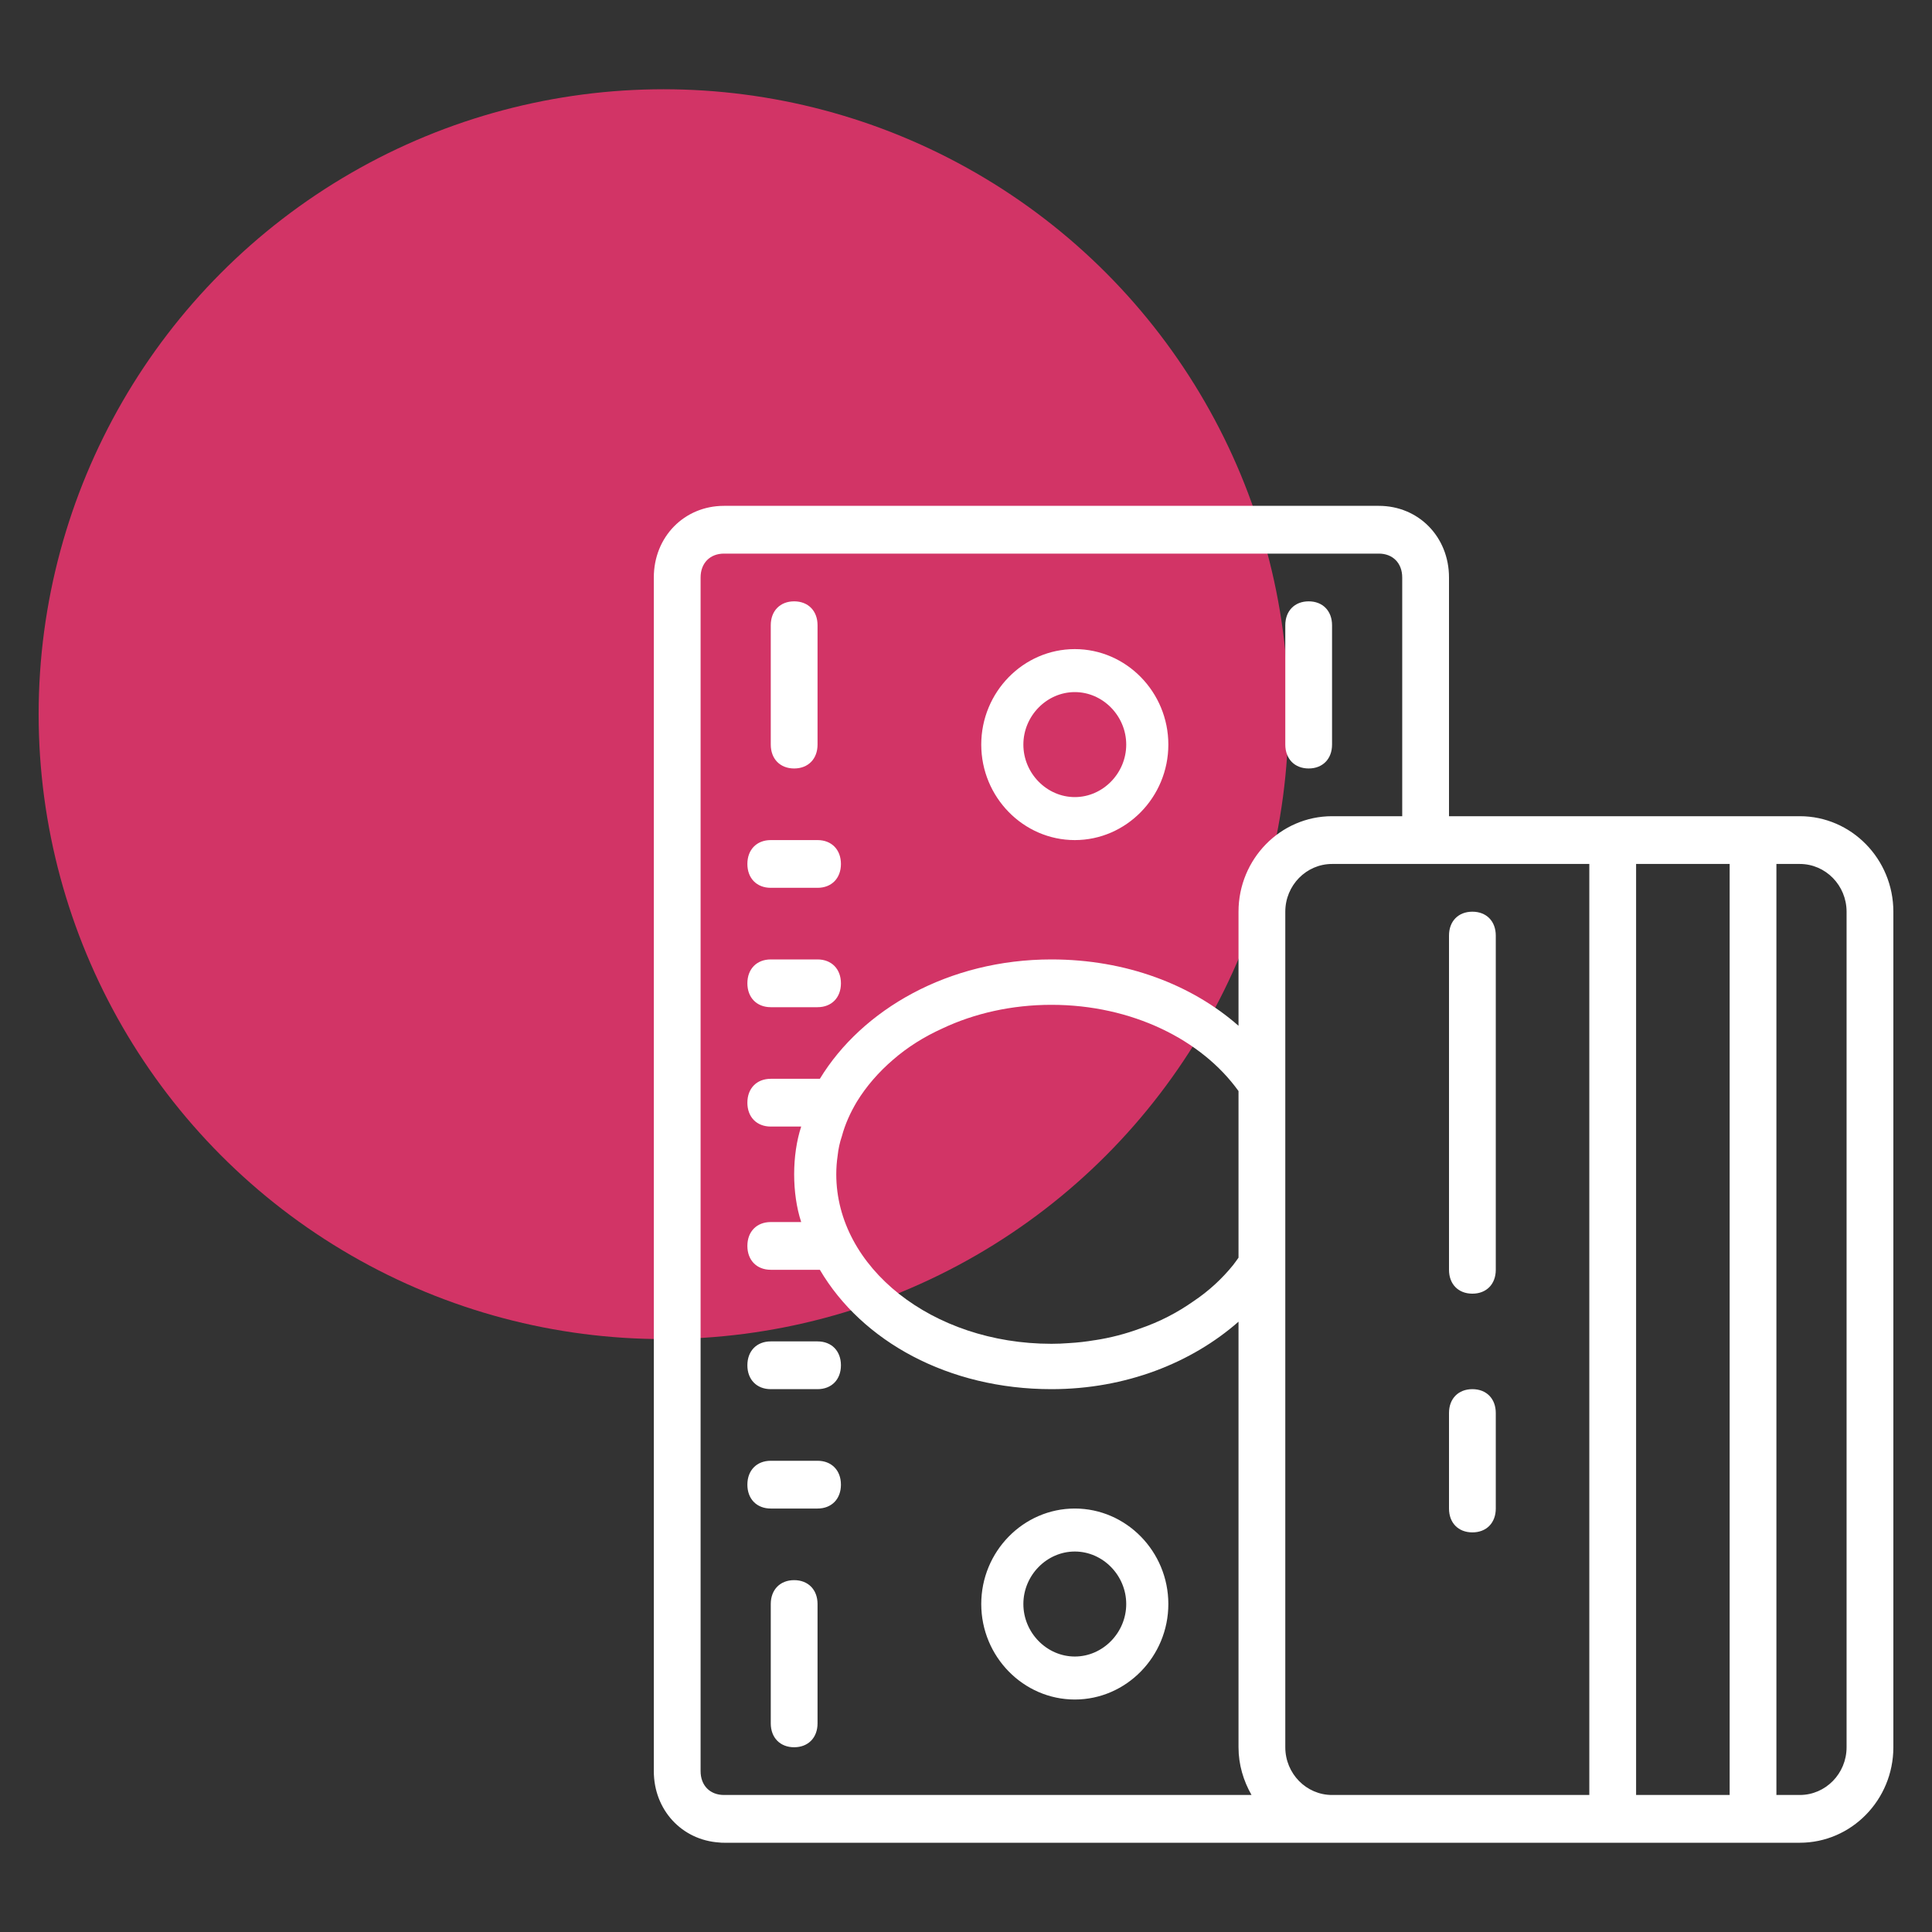
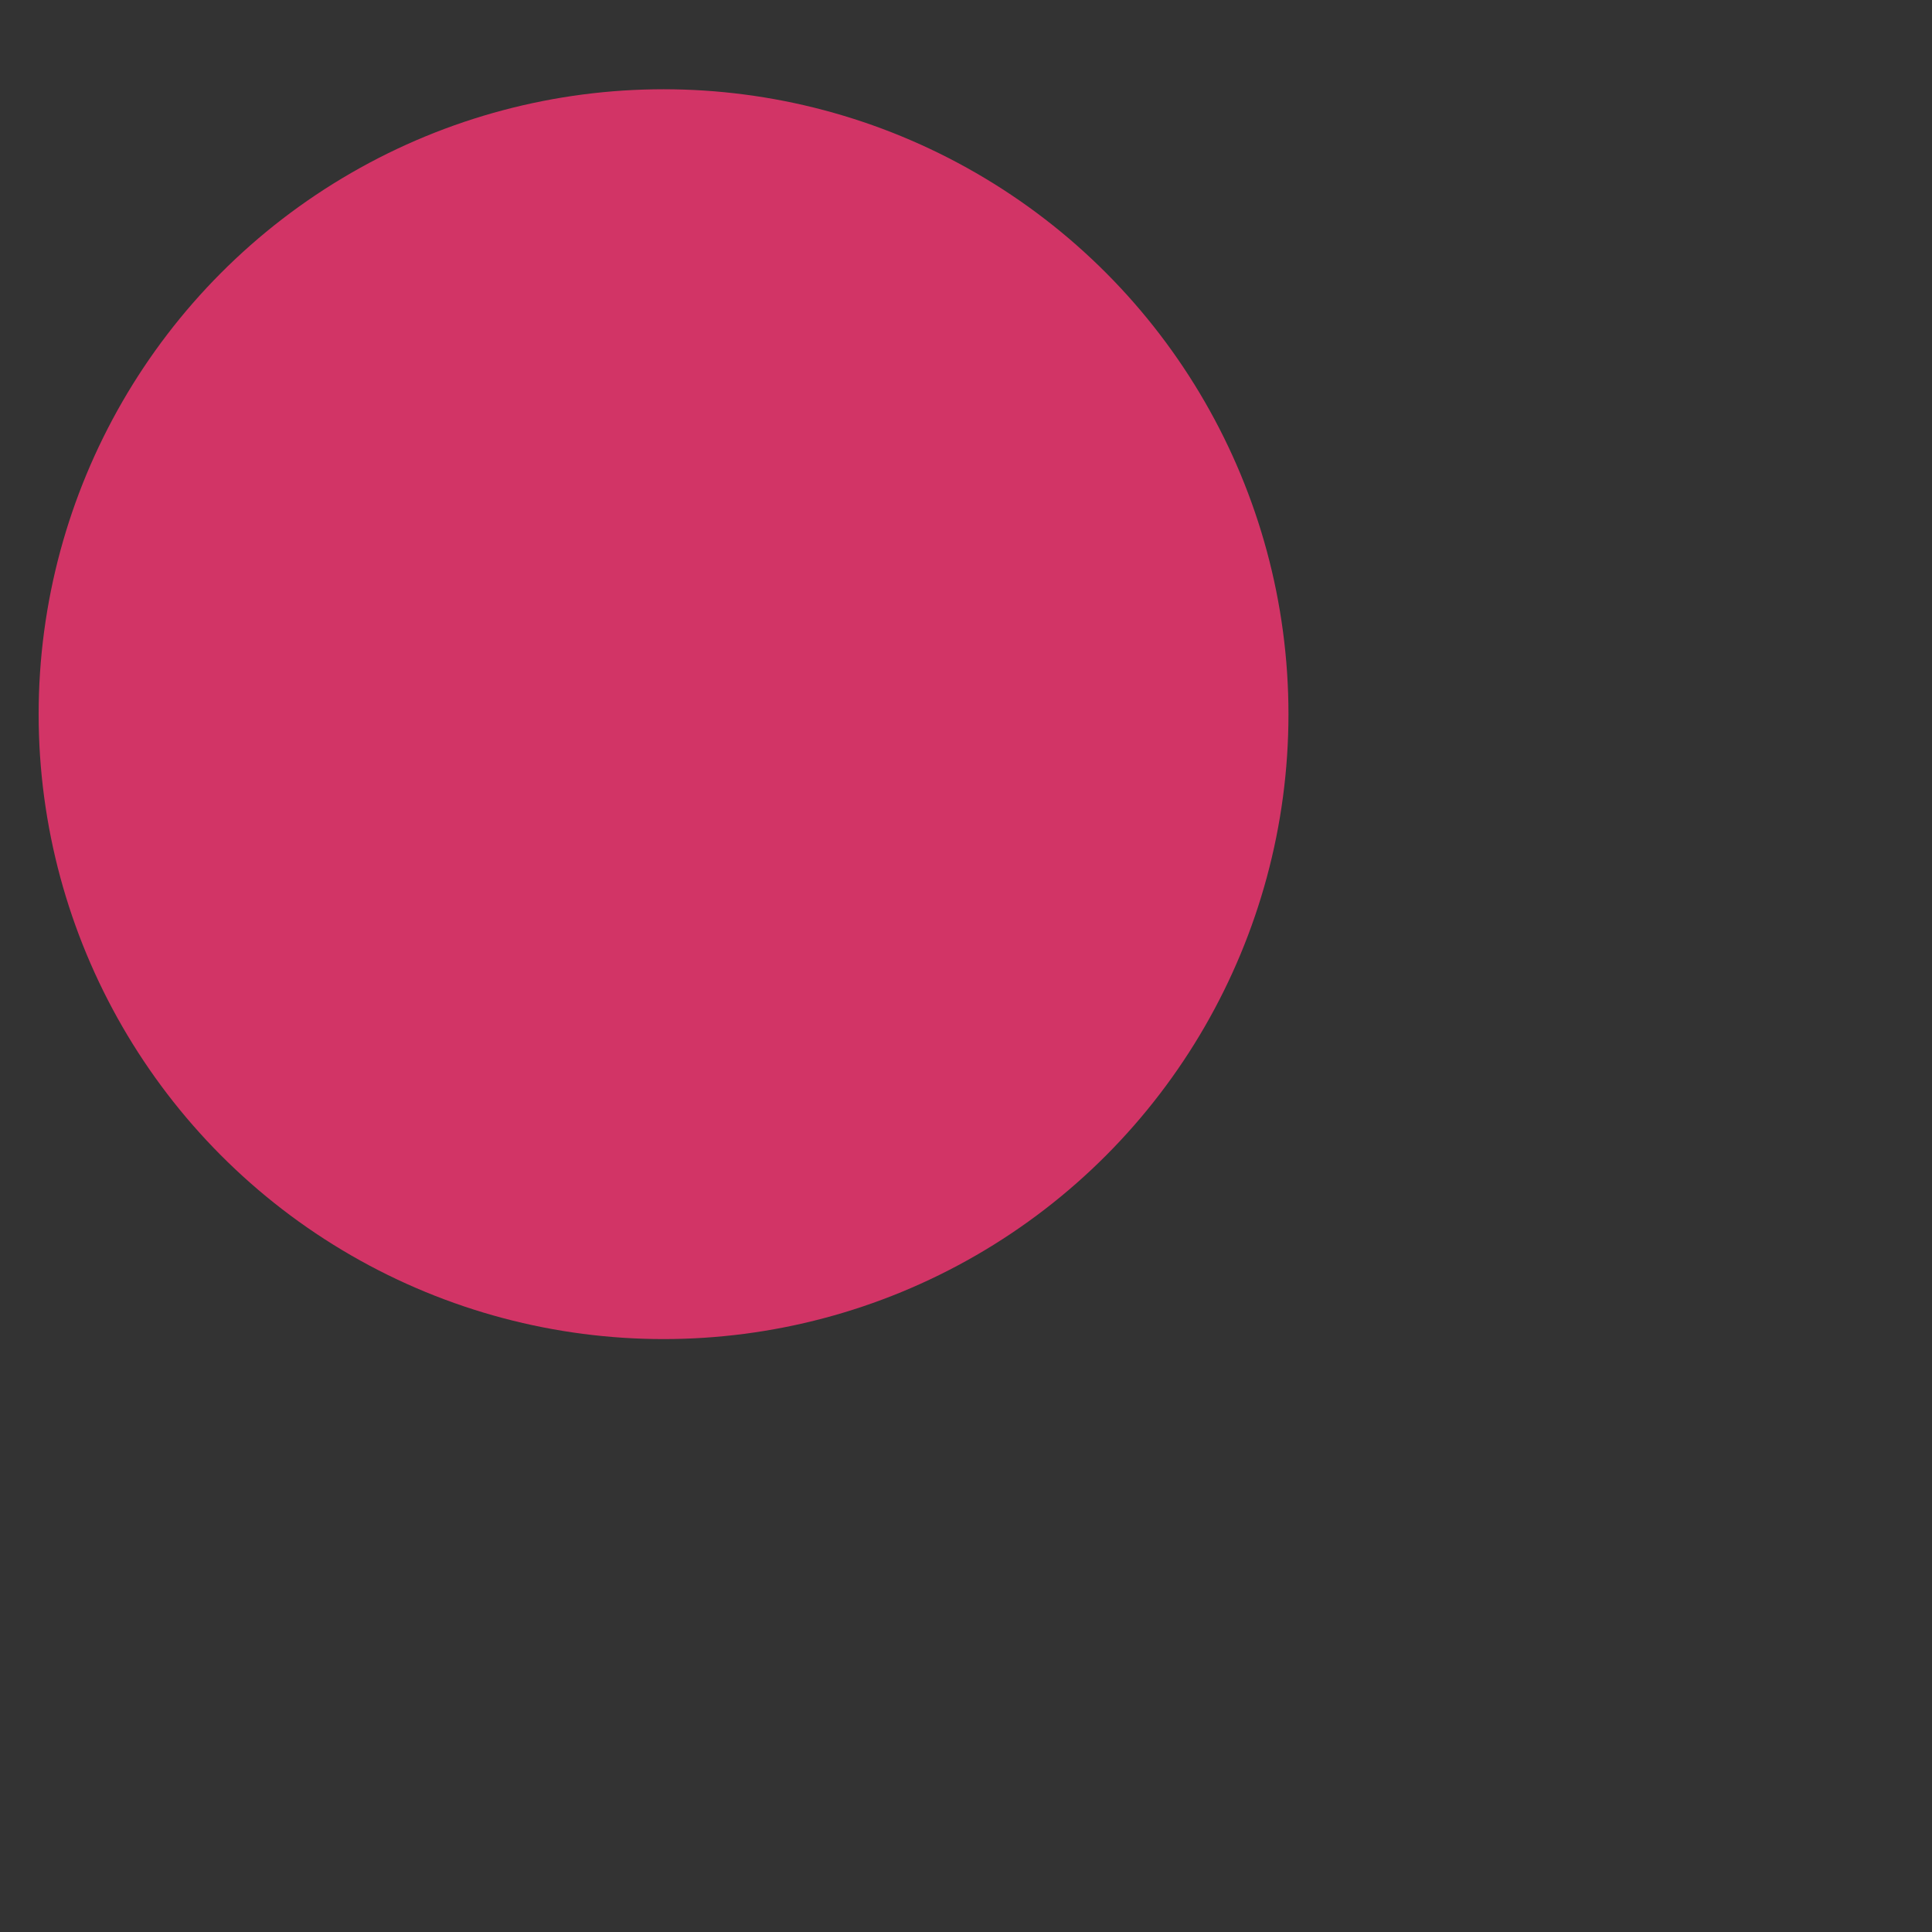
<svg xmlns="http://www.w3.org/2000/svg" width="75" height="75" viewBox="0 0 75 75" fill="none">
  <rect x="0" y="0" width="75" height="75" fill="#333333" stroke="none" />
  <circle cx="25.759" cy="27.724" r="24.259" fill="#D23466" />
-   <path d="M28.105 19.637C26.562 19.637 25.381 20.842 25.381 22.418V68.755C25.381 70.265 26.472 71.433 27.924 71.526C27.979 71.535 28.042 71.535 28.105 71.535H51.71H52.618H69.868C71.871 71.535 73.5 69.872 73.5 67.828V35.392C73.5 33.348 71.871 31.685 69.868 31.685H56.25V22.418C56.25 20.842 55.07 19.637 53.526 19.637H28.105ZM28.105 21.491H53.526C54.071 21.491 54.434 21.862 54.434 22.418V31.685H51.71C49.708 31.685 48.079 33.348 48.079 35.392V39.821C46.265 38.225 43.711 37.245 40.816 37.245C36.821 37.245 33.461 39.192 31.827 41.879H29.921C29.376 41.879 29.013 42.25 29.013 42.806C29.013 43.362 29.376 43.733 29.921 43.733H31.102C30.92 44.289 30.829 44.938 30.829 45.586C30.829 46.235 30.92 46.884 31.102 47.44H29.921C29.376 47.44 29.013 47.81 29.013 48.366C29.013 48.922 29.376 49.293 29.921 49.293H31.737H31.827C33.461 52.073 36.821 53.927 40.816 53.927C43.717 53.927 46.27 52.896 48.079 51.308V67.828C48.079 68.506 48.272 69.134 48.584 69.681H28.105C27.56 69.681 27.197 69.311 27.197 68.755V22.418C27.197 21.862 27.56 21.491 28.105 21.491ZM30.829 23.344C30.284 23.344 29.921 23.715 29.921 24.271V28.905C29.921 29.461 30.284 29.832 30.829 29.832C31.374 29.832 31.737 29.461 31.737 28.905V24.271C31.737 23.715 31.374 23.344 30.829 23.344ZM50.803 23.344C50.258 23.344 49.895 23.715 49.895 24.271V28.905C49.895 29.461 50.258 29.832 50.803 29.832C51.347 29.832 51.71 29.461 51.71 28.905V24.271C51.71 23.715 51.347 23.344 50.803 23.344ZM41.724 25.198C39.726 25.198 38.092 26.866 38.092 28.905C38.092 30.944 39.726 32.612 41.724 32.612C43.721 32.612 45.355 30.944 45.355 28.905C45.355 26.866 43.721 25.198 41.724 25.198ZM41.724 26.867C42.813 26.867 43.72 27.793 43.72 28.905C43.72 30.017 42.813 30.943 41.724 30.943C40.634 30.943 39.727 30.017 39.727 28.905C39.727 27.793 40.634 26.867 41.724 26.867ZM29.921 32.612C29.376 32.612 29.013 32.983 29.013 33.539C29.013 34.095 29.376 34.465 29.921 34.465H31.737C32.282 34.465 32.645 34.095 32.645 33.539C32.645 32.983 32.282 32.612 31.737 32.612H29.921ZM51.71 33.539H61.697V69.681H52.618H51.71C50.709 69.681 49.895 68.85 49.895 67.828V35.392C49.895 34.37 50.709 33.539 51.71 33.539ZM63.513 33.539H67.145V69.681H63.513V33.539ZM68.96 33.539H69.868C70.87 33.539 71.684 34.37 71.684 35.392V67.828C71.684 68.85 70.87 69.681 69.868 69.681H68.96V33.539ZM57.158 35.392C56.611 35.392 56.25 35.761 56.25 36.319V49.293C56.25 49.851 56.611 50.22 57.158 50.22C57.704 50.22 58.066 49.851 58.066 49.293V36.319C58.066 35.761 57.704 35.392 57.158 35.392ZM29.921 37.245C29.376 37.245 29.013 37.616 29.013 38.172C29.013 38.728 29.376 39.099 29.921 39.099H31.737C32.282 39.099 32.645 38.728 32.645 38.172C32.645 37.616 32.282 37.245 31.737 37.245H29.921ZM40.816 39.007C43.943 39.007 46.65 40.364 48.079 42.355V48.823C48.01 48.918 47.944 49.016 47.87 49.109C47.443 49.637 46.926 50.118 46.327 50.517C45.709 50.952 45.018 51.314 44.256 51.574C43.702 51.778 43.112 51.934 42.504 52.026H42.495C42.168 52.082 41.833 52.12 41.497 52.139C41.27 52.157 41.043 52.166 40.816 52.166C36.185 52.166 32.464 49.2 32.464 45.586C32.464 45.345 32.481 45.105 32.517 44.864C32.544 44.605 32.598 44.354 32.68 44.113C32.807 43.64 33.008 43.196 33.262 42.77C33.625 42.177 34.107 41.619 34.67 41.137C35.224 40.655 35.867 40.249 36.585 39.924C37.819 39.341 39.272 39.007 40.816 39.007ZM29.921 52.073C29.376 52.073 29.013 52.444 29.013 53C29.013 53.556 29.376 53.927 29.921 53.927H31.737C32.282 53.927 32.645 53.556 32.645 53C32.645 52.444 32.282 52.073 31.737 52.073H29.921ZM57.158 53.927C56.611 53.927 56.25 54.296 56.25 54.854V58.561C56.25 59.118 56.611 59.487 57.158 59.487C57.704 59.487 58.066 59.118 58.066 58.561V54.854C58.066 54.296 57.704 53.927 57.158 53.927ZM29.921 56.707C29.376 56.707 29.013 57.078 29.013 57.634C29.013 58.19 29.376 58.561 29.921 58.561H31.737C32.282 58.561 32.645 58.19 32.645 57.634C32.645 57.078 32.282 56.707 31.737 56.707H29.921ZM41.724 58.561C39.726 58.561 38.092 60.229 38.092 62.268C38.092 64.306 39.726 65.975 41.724 65.975C43.721 65.975 45.355 64.306 45.355 62.268C45.355 60.229 43.721 58.561 41.724 58.561ZM41.724 60.23C42.813 60.23 43.72 61.156 43.72 62.268C43.72 63.38 42.813 64.306 41.724 64.306C40.634 64.306 39.727 63.38 39.727 62.268C39.727 61.156 40.634 60.23 41.724 60.23ZM30.829 61.341C30.284 61.341 29.921 61.712 29.921 62.268V66.901C29.921 67.457 30.284 67.828 30.829 67.828C31.374 67.828 31.737 67.457 31.737 66.901V62.268C31.737 61.712 31.374 61.341 30.829 61.341Z" fill="white" />
</svg>